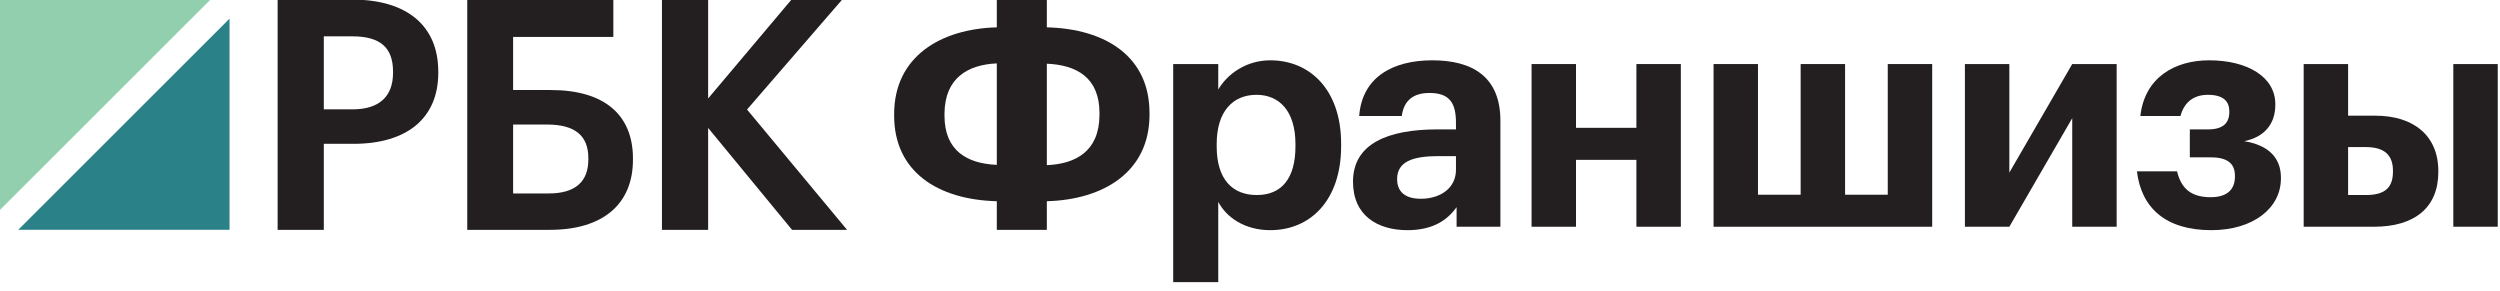
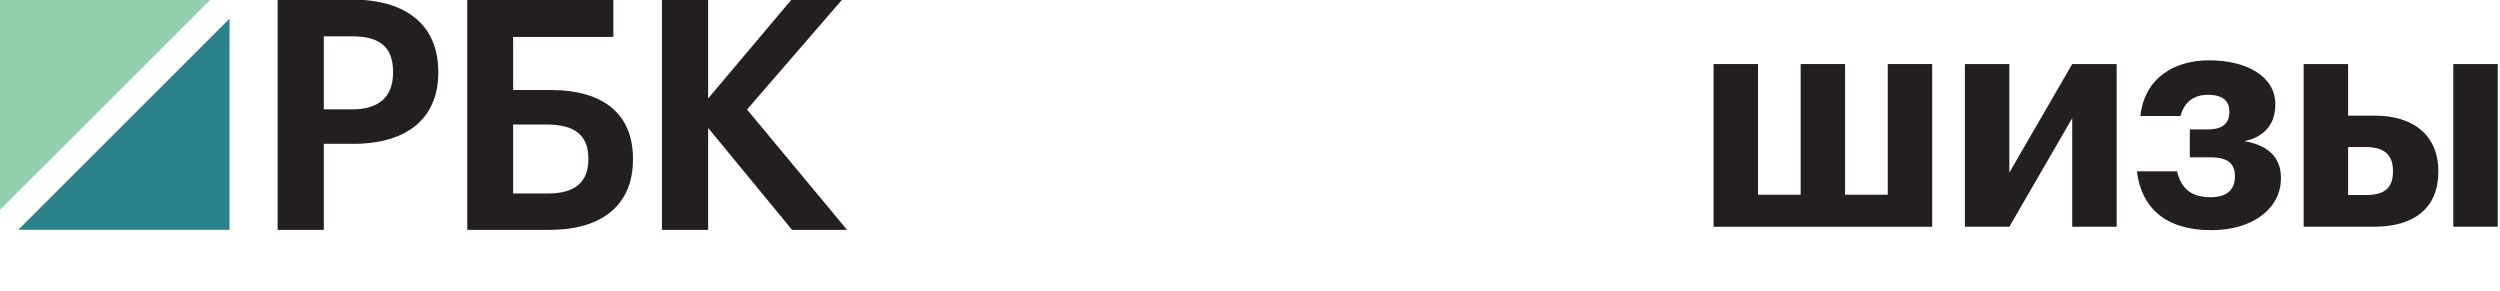
<svg xmlns="http://www.w3.org/2000/svg" width="100%" height="100%" viewBox="0 0 215 25" version="1.1" xml:space="preserve" style="fill-rule:evenodd;clip-rule:evenodd;stroke-linejoin:round;stroke-miterlimit:2;">
  <g transform="matrix(1,0,0,1,-16.803,-115.095)">
    <g transform="matrix(0.781,0,0,1,379.257,12.434)">
      <g transform="matrix(0.402,0,0,0.314,-464.158,155.669)">
        <g transform="matrix(1.016,0,0,1.016,0,-111.153)">
-           <path d="M0,-56.938L0,0L56.983,-56.938L0,-56.938Z" style="fill:rgb(146,207,174);fill-rule:nonzero;" />
+           <path d="M0,-56.938L0,0L56.983,-56.938L0,-56.938" style="fill:rgb(146,207,174);fill-rule:nonzero;" />
        </g>
        <g transform="matrix(1.016,0,0,1.016,5.166,-163.712)">
          <path d="M0,56.929L56.969,56.929L56.969,0L0,56.929Z" style="fill:rgb(42,130,136);fill-rule:nonzero;" />
        </g>
        <g transform="matrix(1.016,0,0,1.016,107.83,-125.917)">
          <path d="M0,-22.59C0,-16.149 -3.787,-12.743 -10.951,-12.743L-18.663,-12.743L-18.663,-32.428L-10.951,-32.428C-3.48,-32.428 0,-29.41 0,-22.931L0,-22.59ZM-10.951,-42.329L-31.114,-42.329L-31.114,19.739L-18.663,19.739L-18.663,-3.45L-10.695,-3.45C3.853,-3.45 12.196,-10.426 12.196,-22.59L12.196,-22.931C12.196,-35.259 3.76,-42.329 -10.951,-42.329" style="fill:rgb(35,31,32);fill-rule:nonzero;" />
        </g>
        <g transform="matrix(1.016,0,0,1.016,140.722,-140.087)">
          <path d="M0,5.296L9.161,5.296C16.645,5.296 20.283,8.263 20.283,14.368L20.283,14.709C20.283,20.789 16.684,23.872 9.587,23.872L0,23.872L0,5.296ZM10.184,-4.006L0,-4.006L0,-18.318L27.023,-18.318L27.023,-28.386L-12.366,-28.386L-12.366,33.682L9.928,33.682C24.151,33.682 32.309,26.8 32.309,14.801L32.309,14.459C32.309,2.552 24.451,-4.006 10.184,-4.006" style="fill:rgb(35,31,32);fill-rule:nonzero;" />
        </g>
        <g transform="matrix(1.016,0,0,1.016,204.797,-136.057)">
          <path d="M0,-2.718L25.721,-32.434L12.053,-32.434L-10.488,-5.699L-10.488,-32.351L-22.94,-32.351L-22.94,29.716L-10.488,29.716L-10.488,2.243L12.135,29.716L26.968,29.716L0,-2.718Z" style="fill:rgb(35,31,32);fill-rule:nonzero;" />
        </g>
        <g transform="matrix(7.101,0,0,7.101,-1281.99,-490.233)">
-           <path d="M220.942,46.318L220.942,45.238L219.012,45.238L219.012,46.318C216.826,46.378 215.064,47.457 215.052,49.642L215.052,49.726C215.052,51.874 216.718,52.965 219.012,53.025L219.012,54.129L220.942,54.129L220.942,53.025C223.127,52.965 224.89,51.898 224.902,49.714L224.902,49.618C224.902,47.469 223.247,46.378 220.942,46.318ZM219.012,51.622C217.871,51.574 216.994,51.082 216.994,49.726L216.994,49.642C217.006,48.261 217.907,47.757 219.012,47.709L219.012,51.622ZM220.942,47.721C222.095,47.769 222.972,48.261 222.972,49.618L222.972,49.714C222.96,51.106 222.047,51.586 220.942,51.634L220.942,47.721Z" style="fill:rgb(35,31,32);fill-rule:nonzero;" />
-         </g>
+           </g>
        <g transform="matrix(7.101,0,0,7.101,-1281.99,-490.233)">
-           <path d="M229.043,52.786C228.094,52.786 227.494,52.174 227.494,50.914L227.494,50.818C227.494,49.557 228.118,48.921 229.031,48.921C229.907,48.921 230.532,49.545 230.532,50.818L230.532,50.914C230.532,52.138 230.003,52.786 229.043,52.786ZM225.816,56.145L227.554,56.145L227.554,53.05C227.878,53.661 228.587,54.141 229.559,54.141C231.119,54.141 232.294,52.978 232.294,50.902L232.294,50.806C232.294,48.729 231.095,47.59 229.559,47.59C228.635,47.59 227.902,48.118 227.554,48.717L227.554,47.734L225.816,47.734L225.816,56.145Z" style="fill:rgb(35,31,32);fill-rule:nonzero;" />
-         </g>
+           </g>
        <g transform="matrix(7.101,0,0,7.101,-1281.99,-490.233)">
-           <path d="M235.367,52.93C234.73,52.93 234.454,52.63 234.454,52.174C234.454,51.501 235.042,51.285 236.051,51.285L236.724,51.285L236.724,51.813C236.724,52.51 236.135,52.93 235.367,52.93ZM234.85,54.141C235.835,54.141 236.387,53.757 236.748,53.254L236.748,54.009L238.438,54.009L238.438,49.918C238.438,48.214 237.347,47.59 235.811,47.59C234.274,47.59 233.099,48.25 232.991,49.738L234.634,49.738C234.706,49.197 235.018,48.849 235.703,48.849C236.495,48.849 236.724,49.257 236.724,50.002L236.724,50.254L236.015,50.254C234.094,50.254 232.752,50.806 232.752,52.27C232.752,53.59 233.711,54.141 234.85,54.141Z" style="fill:rgb(35,31,32);fill-rule:nonzero;" />
-         </g>
+           </g>
        <g transform="matrix(7.101,0,0,7.101,-1281.99,-490.233)">
-           <path d="M243.684,54.009L245.398,54.009L245.398,47.734L243.684,47.734L243.684,50.194L241.354,50.194L241.354,47.734L239.64,47.734L239.64,54.009L241.354,54.009L241.354,51.429L243.684,51.429L243.684,54.009Z" style="fill:rgb(35,31,32);fill-rule:nonzero;" />
-         </g>
+           </g>
        <g transform="matrix(7.101,0,0,7.101,-1281.99,-490.233)">
          <path d="M246.66,54.009L255.094,54.009L255.094,47.734L253.38,47.734L253.38,52.774L251.734,52.774L251.734,47.734L250.02,47.734L250.02,52.774L248.374,52.774L248.374,47.734L246.66,47.734L246.66,54.009Z" style="fill:rgb(35,31,32);fill-rule:nonzero;" />
        </g>
        <g transform="matrix(7.101,0,0,7.101,-1281.99,-490.233)">
          <path d="M258.07,54.009L260.496,49.822L260.496,54.009L262.21,54.009L262.21,47.734L260.496,47.734L258.07,51.921L258.07,47.734L256.356,47.734L256.356,54.009L258.07,54.009Z" style="fill:rgb(35,31,32);fill-rule:nonzero;" />
        </g>
        <g transform="matrix(7.101,0,0,7.101,-1281.99,-490.233)">
          <path d="M268.33,49.281C268.33,48.226 267.251,47.59 265.776,47.59C264.468,47.59 263.292,48.238 263.124,49.738L264.672,49.738C264.816,49.197 265.188,48.921 265.728,48.921C266.34,48.921 266.556,49.185 266.556,49.558L266.556,49.582C266.556,50.026 266.292,50.254 265.74,50.254L265.032,50.254L265.032,51.333L265.848,51.333C266.484,51.333 266.772,51.573 266.772,52.042L266.772,52.078C266.772,52.582 266.46,52.87 265.836,52.87C265.068,52.87 264.696,52.522 264.54,51.873L262.992,51.873C263.16,53.278 264.096,54.141 265.86,54.141C267.479,54.141 268.546,53.29 268.546,52.15L268.546,52.114C268.546,51.321 268.031,50.854 267.131,50.71C267.934,50.542 268.33,50.026 268.33,49.305L268.33,49.281Z" style="fill:rgb(35,31,32);fill-rule:nonzero;" />
        </g>
        <g transform="matrix(7.101,0,0,7.101,-1281.99,-490.233)">
          <path d="M275.196,54.009L276.91,54.009L276.91,47.734L275.196,47.734L275.196,54.009ZM269.424,54.009L272.135,54.009C273.707,54.009 274.618,53.266 274.618,51.898L274.618,51.862C274.618,50.481 273.647,49.726 272.195,49.726L271.138,49.726L271.138,47.734L269.424,47.734L269.424,54.009ZM271.138,52.786L271.138,50.937L271.823,50.937C272.543,50.937 272.868,51.249 272.868,51.85L272.868,51.886C272.868,52.534 272.519,52.786 271.823,52.786L271.138,52.786Z" style="fill:rgb(35,31,32);fill-rule:nonzero;" />
        </g>
      </g>
    </g>
  </g>
</svg>